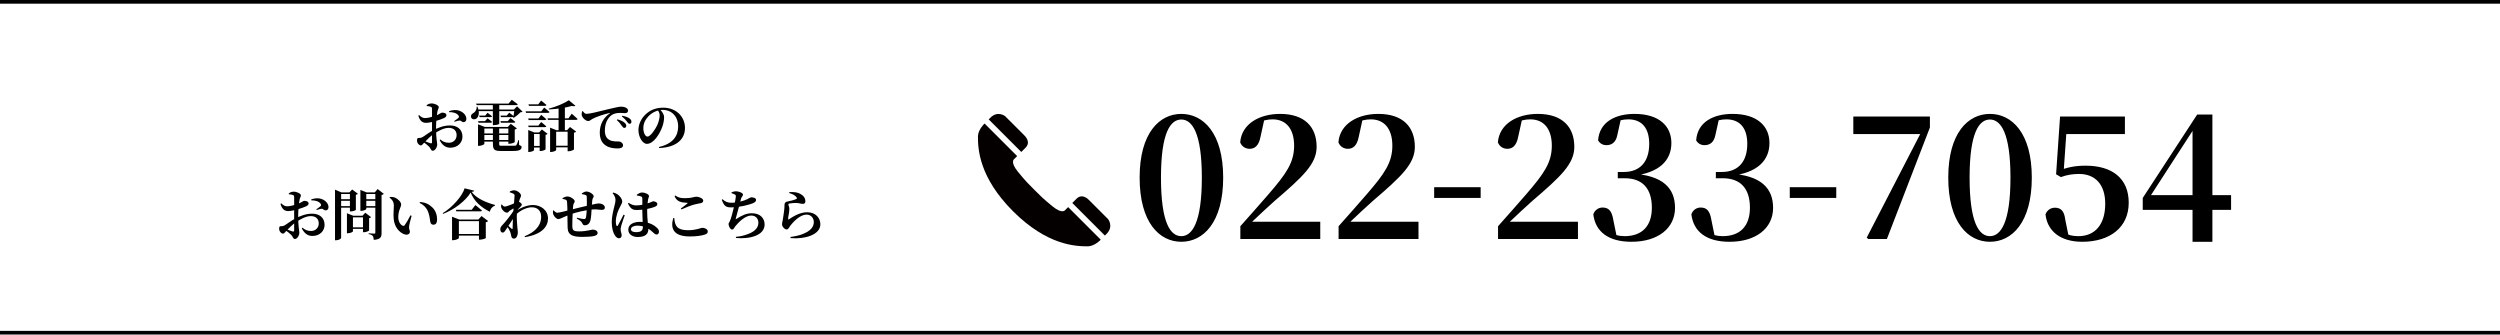
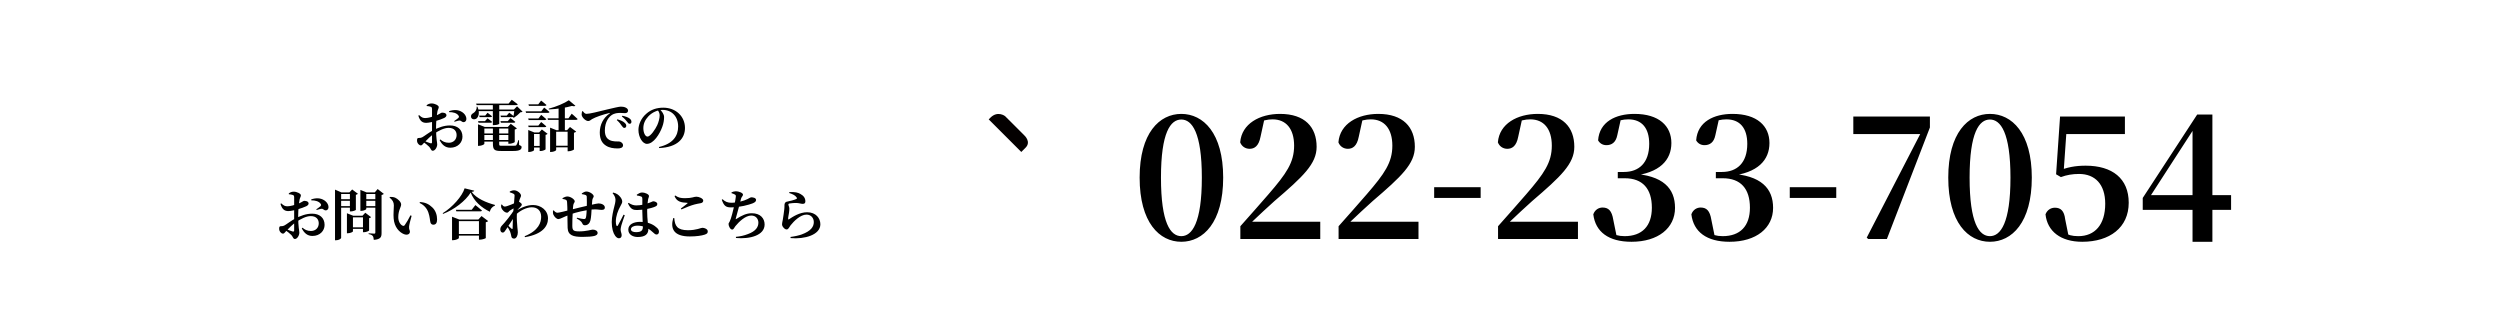
<svg xmlns="http://www.w3.org/2000/svg" width="680" height="91" viewBox="0 0 680 91" fill="none">
  <path d="M116.07 28.84C116.52 28.885 116.865 28.915 117.15 29.035C117.405 29.14 117.495 29.215 117.51 29.665C117.525 30.415 117.51 33.145 117.51 34.42C117.51 36.19 117.51 37.75 117.51 38.65C117.51 38.935 117.405 39.04 117.09 38.965C116.655 38.845 115.935 38.56 115.335 38.29L115.11 38.605C115.605 38.95 116.265 39.43 116.745 39.925C117.195 40.39 117.195 41.005 117.72 41.005C118.335 41.005 118.92 40.045 118.92 39.28C118.92 38.59 118.605 38.035 118.605 34.6C118.605 33.13 118.83 31.09 118.995 30.25C119.1 29.77 119.34 29.515 119.34 29.11C119.34 28.66 118.215 28.135 117.42 28.135C116.85 28.135 116.445 28.3 116.04 28.63L116.07 28.84ZM114 31.315L113.79 31.45C114.24 33.04 115.005 33.415 115.935 33.415C116.685 33.415 118.02 33.07 118.47 32.935C119.28 32.695 120.285 32.365 120.84 32.08C121.23 31.87 121.44 31.63 121.44 31.33C121.395 30.625 120.375 30.625 120.18 30.64C119.955 30.655 119.49 31.105 118.35 31.51C117.6 31.78 116.46 32.095 115.755 32.11C115.065 32.125 114.705 31.975 114 31.315ZM114.885 37.315C114.585 37.465 114.36 37.54 113.985 37.525C113.55 37.51 113.43 37.645 113.43 38.215C113.43 38.59 113.55 38.92 113.835 39.22C114.03 39.43 114.24 39.55 114.495 39.55C114.81 39.55 114.975 39.205 115.47 38.695C116.115 38.02 117.18 36.955 118.035 36.4C119.265 35.59 120.735 34.78 122.025 34.78C123.6 34.78 124.2 35.725 124.2 36.745C124.2 37.975 123.33 38.83 122.07 38.83C121.05 38.83 120.3 38.425 119.79 37.93L119.58 38.11C120.21 39.34 121.08 40.18 122.475 40.18C124.53 40.18 125.79 38.755 125.79 37.18C125.79 35.215 124.395 34.12 122.415 34.12C120.69 34.12 119.28 34.705 117.87 35.41C116.7 36.01 115.395 37.045 114.885 37.315ZM122.19 30.505C123.105 30.46 124.29 30.73 124.74 31.48C124.905 31.735 124.845 31.885 124.665 32.095C124.47 32.29 123.825 32.725 123.525 32.935L123.645 33.115C123.99 33.025 124.62 32.8 124.965 32.785C125.37 32.74 125.7 33.25 126.06 33.22C126.615 33.22 126.855 32.8 126.855 32.335C126.84 31.225 125.76 30.175 124.305 29.965C123.51 29.86 122.775 30.025 122.145 30.235L122.19 30.505ZM129.885 29.8V30.22H140.97V29.8H129.885ZM129.645 29.02C129.735 29.785 129.24 30.49 128.745 30.76C128.295 30.985 127.98 31.39 128.145 31.915C128.325 32.47 129.015 32.59 129.48 32.32C130.17 31.9 130.59 30.7 129.855 29.005L129.645 29.02ZM139.935 29.8C139.875 30.355 139.725 31.36 139.59 31.975L139.74 32.065C140.34 31.675 141.12 31.03 141.57 30.535C141.87 30.52 142.035 30.49 142.14 30.37L140.64 28.915L139.77 29.8H139.935ZM129.51 28.18L129.645 28.6H140.415C140.625 28.6 140.775 28.525 140.82 28.36C140.19 27.85 139.2 27.145 139.2 27.145L138.33 28.18H129.51ZM130.335 31.435L130.455 31.855H133.44C133.635 31.855 133.785 31.78 133.83 31.615C133.35 31.21 132.615 30.67 132.615 30.67L131.985 31.435H130.335ZM130.035 32.95L130.155 33.385H133.47C133.665 33.385 133.815 33.31 133.86 33.145C133.365 32.71 132.6 32.17 132.6 32.17L131.91 32.95H130.035ZM136.14 31.435L136.26 31.855H139.365C139.575 31.855 139.725 31.78 139.755 31.615C139.26 31.195 138.51 30.655 138.51 30.655L137.835 31.435H136.14ZM136.125 32.95L136.245 33.385H139.785C139.995 33.385 140.13 33.31 140.16 33.145C139.65 32.695 138.84 32.125 138.84 32.125L138.12 32.95H136.125ZM134.055 28.18V34.03H134.37C135.255 34.03 135.795 33.745 135.795 33.67V28.18H134.055ZM130.95 36.295V36.715H139.065V36.295H130.95ZM130.95 38.08V38.515H139.065V38.08H130.95ZM130.02 34.525V39.67H130.275C130.98 39.67 131.745 39.28 131.745 39.13V34.96H139.05V34.525H131.85L130.02 33.805V34.525ZM138.27 34.525V39.1H138.57C139.14 39.1 139.995 38.755 140.01 38.635V35.23C140.31 35.17 140.505 35.035 140.595 34.93L138.93 33.67L138.135 34.525H138.27ZM134.07 34.585V39.025C134.07 40.72 134.445 41.065 136.275 41.065H139.62C141.36 41.065 141.87 40.66 141.87 40.03C141.87 39.745 141.81 39.7 141.195 39.43L141.165 38.125H141C140.745 38.905 140.58 39.34 140.445 39.49C140.325 39.625 140.13 39.64 139.725 39.64H136.38C135.84 39.64 135.78 39.61 135.78 39.115V34.585H134.07ZM148.935 32.185L149.04 32.605H156.69C156.915 32.605 157.065 32.53 157.11 32.365C156.525 31.78 155.505 30.925 155.505 30.925L154.62 32.185H148.935ZM149.625 35.41V41.335H149.865C150.57 41.335 151.275 40.975 151.275 40.81V35.83H155.145V35.41H151.35L149.625 34.72V35.41ZM154.395 35.41V41.14H154.68C155.28 41.14 156.105 40.765 156.12 40.645V36.1C156.42 36.04 156.615 35.92 156.72 35.8L155.04 34.54L154.245 35.41H154.395ZM150.585 39.64V40.075H155.235V39.64H150.585ZM154.725 27.265C153.57 28.06 151.23 29.065 149.25 29.56L149.295 29.77C151.53 29.68 154.035 29.275 155.58 28.81C156.045 28.945 156.36 28.915 156.51 28.765L154.725 27.265ZM151.935 29.11V35.545H152.25C153.135 35.545 153.645 35.545 153.645 35.545V28.495L151.935 29.11ZM143.745 28.375L143.865 28.795H148.23C148.44 28.795 148.59 28.72 148.635 28.555C148.095 28.06 147.18 27.355 147.18 27.355L146.415 28.375H143.745ZM143.67 32.23L143.79 32.65H148.2C148.395 32.65 148.545 32.575 148.59 32.41C148.065 31.93 147.21 31.24 147.21 31.24L146.445 32.23H143.67ZM143.67 34.165L143.79 34.585H148.185C148.395 34.585 148.545 34.51 148.59 34.36C148.05 33.865 147.195 33.19 147.195 33.19L146.43 34.165H143.67ZM142.965 30.28L143.085 30.7H149.055C149.265 30.7 149.415 30.625 149.46 30.46C148.92 29.965 148.005 29.26 148.005 29.26L147.225 30.28H142.965ZM143.685 36.025V41.335H143.91C144.57 41.335 145.26 40.99 145.26 40.84V36.445H147.615V36.025H145.32L143.685 35.365V36.025ZM146.79 36.025V41.08H147.06C147.6 41.08 148.38 40.735 148.395 40.615V36.685C148.68 36.625 148.875 36.505 148.95 36.4L147.39 35.215L146.64 36.025H146.79ZM144.465 39.685V40.12H147.6V39.685H144.465ZM169.11 34.21C169.365 34.57 169.56 34.795 169.8 34.795C170.115 34.795 170.34 34.57 170.34 34.255C170.355 33.97 170.25 33.7 169.92 33.415C169.47 32.98 168.75 32.695 167.925 32.455L167.775 32.665C168.465 33.265 168.84 33.805 169.11 34.21ZM170.52 33.055C170.805 33.43 170.97 33.67 171.255 33.67C171.57 33.67 171.75 33.46 171.75 33.145C171.75 32.8 171.615 32.5 171.225 32.215C170.805 31.9 170.13 31.66 169.275 31.48L169.14 31.675C169.92 32.275 170.235 32.71 170.52 33.055ZM158.52 30.22C158.79 30.595 159.105 30.97 159.495 30.97C160.395 30.97 162.6 30.4 165.225 29.755C166.815 29.38 168.39 29.005 168.855 29.005C169.305 29.005 169.755 29.065 170.145 29.245C170.535 29.425 170.835 29.695 170.835 30.085C170.835 30.475 170.535 30.775 170.04 30.775C169.65 30.775 169.155 30.715 168.72 30.715C168.045 30.715 167.115 30.76 166.32 31.345C165.78 31.72 164.52 32.95 164.52 35.5C164.52 37.24 165.285 37.81 165.81 38.095C166.665 38.545 167.88 38.47 168.315 38.47C168.825 38.47 169.47 38.95 169.47 39.505C169.47 40.21 168.72 40.375 168.03 40.375C166.875 40.375 165.78 40.225 164.835 39.625C163.8 38.965 163.14 37.945 163.14 36.04C163.14 33.895 164.13 32.02 165.825 30.865C165.945 30.775 165.93 30.685 165.78 30.73C164.01 31.135 161.94 31.87 161.04 32.395C160.725 32.59 160.41 32.92 159.99 32.92C159.3 32.92 158.265 31.945 158.205 31.21C158.19 30.85 158.28 30.505 158.34 30.28L158.52 30.22ZM179.55 29.815C180.015 30.28 180.63 31.06 180.63 31.825C180.63 32.605 180.495 33.58 180.135 34.51C179.46 36.4 177.795 39.13 175.965 39.13C174.765 39.13 173.655 37.3 173.655 35.335C173.655 33.94 174.33 32.155 175.86 30.88C177.06 29.83 178.575 29.29 180.42 29.29C183.855 29.29 186.315 31.675 186.315 34.81C186.315 37.63 184.32 40.06 179.295 40.27L179.235 39.985C183.015 39.1 184.455 37.015 184.455 34.405C184.455 31.66 182.685 29.89 180.24 29.89C178.89 29.89 177.375 30.55 176.34 31.66C175.47 32.605 174.99 33.625 174.99 34.855C174.99 36.055 175.485 37.15 176.115 37.15C176.955 37.15 178.29 35.08 178.77 34.045C179.16 33.175 179.43 32.14 179.43 31.36C179.43 30.805 179.175 30.295 178.875 29.935L179.55 29.815ZM78.57 52.84C79.02 52.885 79.365 52.915 79.65 53.035C79.905 53.14 79.995 53.215 80.01 53.665C80.025 54.415 80.01 57.145 80.01 58.42C80.01 60.19 80.01 61.75 80.01 62.65C80.01 62.935 79.905 63.04 79.59 62.965C79.155 62.845 78.435 62.56 77.835 62.29L77.61 62.605C78.105 62.95 78.765 63.43 79.245 63.925C79.695 64.39 79.695 65.005 80.22 65.005C80.835 65.005 81.42 64.045 81.42 63.28C81.42 62.59 81.105 62.035 81.105 58.6C81.105 57.13 81.33 55.09 81.495 54.25C81.6 53.77 81.84 53.515 81.84 53.11C81.84 52.66 80.715 52.135 79.92 52.135C79.35 52.135 78.945 52.3 78.54 52.63L78.57 52.84ZM76.5 55.315L76.29 55.45C76.74 57.04 77.505 57.415 78.435 57.415C79.185 57.415 80.52 57.07 80.97 56.935C81.78 56.695 82.785 56.365 83.34 56.08C83.73 55.87 83.94 55.63 83.94 55.33C83.895 54.625 82.875 54.625 82.68 54.64C82.455 54.655 81.99 55.105 80.85 55.51C80.1 55.78 78.96 56.095 78.255 56.11C77.565 56.125 77.205 55.975 76.5 55.315ZM77.385 61.315C77.085 61.465 76.86 61.54 76.485 61.525C76.05 61.51 75.93 61.645 75.93 62.215C75.93 62.59 76.05 62.92 76.335 63.22C76.53 63.43 76.74 63.55 76.995 63.55C77.31 63.55 77.475 63.205 77.97 62.695C78.615 62.02 79.68 60.955 80.535 60.4C81.765 59.59 83.235 58.78 84.525 58.78C86.1 58.78 86.7 59.725 86.7 60.745C86.7 61.975 85.83 62.83 84.57 62.83C83.55 62.83 82.8 62.425 82.29 61.93L82.08 62.11C82.71 63.34 83.58 64.18 84.975 64.18C87.03 64.18 88.29 62.755 88.29 61.18C88.29 59.215 86.895 58.12 84.915 58.12C83.19 58.12 81.78 58.705 80.37 59.41C79.2 60.01 77.895 61.045 77.385 61.315ZM84.69 54.505C85.605 54.46 86.79 54.73 87.24 55.48C87.405 55.735 87.345 55.885 87.165 56.095C86.97 56.29 86.325 56.725 86.025 56.935L86.145 57.115C86.49 57.025 87.12 56.8 87.465 56.785C87.87 56.74 88.2 57.25 88.56 57.22C89.115 57.22 89.355 56.8 89.355 56.335C89.34 55.225 88.26 54.175 86.805 53.965C86.01 53.86 85.275 54.025 84.645 54.235L84.69 54.505ZM94.365 58.675V63.445H94.605C95.28 63.445 96 63.085 96 62.935V59.11H99.21V58.675H96.06L94.365 58V58.675ZM95.34 61.84V62.26H99.465V61.84H95.34ZM98.73 58.675V63.16H99.015C99.57 63.16 100.38 62.815 100.395 62.695V59.35C100.665 59.29 100.845 59.17 100.935 59.065L99.36 57.865L98.595 58.675H98.73ZM91.125 52.33V65.35H91.41C92.175 65.35 92.79 64.915 92.79 64.705V52.765H95.655V52.33H92.865L91.125 51.58V52.33ZM98.025 52.33V57.355H98.25C98.94 57.355 99.63 56.995 99.63 56.845V52.765H102.66V52.33H99.705L98.025 51.655V52.33ZM102.09 52.33V63.235C102.09 63.43 102.03 63.55 101.79 63.55C101.49 63.55 100.26 63.46 100.26 63.46V63.67C100.905 63.775 101.175 63.955 101.37 64.165C101.565 64.39 101.625 64.765 101.67 65.245C103.53 65.095 103.785 64.495 103.785 63.37V53.035C104.085 52.99 104.295 52.855 104.4 52.735L102.72 51.415L101.94 52.33H102.09ZM95.175 52.33V57.505H95.46C95.985 57.505 96.78 57.19 96.795 57.1V52.99C97.065 52.945 97.26 52.81 97.35 52.705L95.79 51.535L95.04 52.33H95.175ZM92.07 54.175V54.61H95.73V54.175H92.07ZM92.07 56.065V56.485H95.73V56.065H92.07ZM99.015 54.175V54.61H102.705V54.175H99.015ZM99.015 56.065V56.485H102.705V56.065H99.015ZM107.13 55.855C107.13 56.89 106.965 58.21 107.07 59.395C107.25 61.81 108.63 63.16 109.83 63.67C110.775 64.06 111.495 63.7 111.495 63.025C111.495 62.545 111.24 62.575 111.27 61.675C111.3 61.15 111.63 59.86 111.96 58.705L111.645 58.57C111.135 59.575 110.595 60.535 110.085 61.24C109.92 61.465 109.71 61.48 109.485 61.375C109.005 61.165 108.33 60.385 108.33 59.08C108.33 57.19 109.11 56.35 109.11 55.615C109.11 54.925 108.21 54.085 107.46 53.755C107.01 53.575 106.44 53.545 106.035 53.56L105.96 53.74C106.755 54.37 107.13 55 107.13 55.855ZM114.135 55.21C115.335 55.75 116.145 56.71 116.52 57.82C116.955 59.08 116.91 59.905 117.09 60.535C117.21 60.94 117.54 61.12 117.855 61.12C118.575 61.12 118.89 60.61 118.89 59.665C118.89 58.51 118.485 57.235 117.57 56.395C116.685 55.57 115.8 55.045 114.21 54.955L114.135 55.21ZM122.955 59.71V65.335H123.225C123.99 65.335 124.815 64.915 124.815 64.75V60.145H131.52V59.71H124.92L122.955 58.945V59.71ZM130.275 59.71V65.185H130.575C131.19 65.185 132.12 64.855 132.135 64.75V60.46C132.465 60.385 132.675 60.25 132.78 60.13L130.98 58.765L130.11 59.71H130.275ZM123.615 63.655V64.075H131.55V63.655H123.615ZM124.005 57.07L124.125 57.49H130.665C130.89 57.49 131.04 57.415 131.085 57.25C130.41 56.65 129.3 55.78 129.3 55.78L128.295 57.07H124.005ZM128.025 52.375C128.94 54.745 130.935 56.47 133.23 57.595C133.35 56.935 133.845 56.185 134.595 55.975L134.61 55.735C132.3 55.105 129.615 54.025 128.28 52.195C128.745 52.15 128.94 52.06 129 51.865L126.375 51.22C125.745 53.365 123 56.425 120.42 57.985L120.51 58.18C123.54 57.025 126.615 54.67 128.025 52.375ZM140.16 58.555C141.315 57.325 143.205 56.38 144.645 56.38C146.22 56.38 147.195 57.34 147.195 58.96C147.195 60.475 146.565 62.695 142.695 64.255L142.8 64.51C147.615 63.685 149.055 61.525 149.055 59.41C149.055 57.145 147.06 55.765 145.005 55.765C143.46 55.765 141.9 56.365 140.13 57.475L140.16 58.555ZM138.69 57.28C139.065 57.025 139.875 56.545 140.445 56.29C140.4 56.455 140.295 56.77 140.22 56.92L140.16 57.835C140.52 57.325 141.165 56.635 141.585 56.23C141.81 55.99 141.945 55.825 141.93 55.615C141.93 55.435 141.6 55.105 141.3 54.94C141.06 54.82 140.88 54.805 140.64 54.925C140.01 55.27 137.895 56.185 137.325 56.185C136.98 56.185 136.785 55.975 136.515 55.615L136.32 55.69C136.305 55.945 136.275 56.215 136.335 56.455C136.53 57.085 137.28 57.85 137.94 57.85C138.255 57.85 138.375 57.49 138.69 57.28ZM137.7 61.285C138.12 61.81 138.54 62.5 138.735 62.965C138.9 63.415 138.99 63.805 139.065 64.21C139.125 64.63 139.32 64.9 139.845 64.9C140.415 64.9 140.85 64.105 140.85 63.22C140.85 62.8 140.79 62.515 140.73 61.9C140.655 60.985 140.505 59.35 140.595 58.12C140.655 57.085 141.09 54.97 141.345 54.25C141.51 53.755 141.72 53.485 141.72 53.2C141.72 52.63 140.73 51.76 139.845 51.76C139.425 51.76 139.065 51.895 138.66 52.075V52.315C139.08 52.435 139.395 52.555 139.605 52.675C139.875 52.81 139.965 52.915 139.965 53.23C139.965 53.935 139.71 56.065 139.59 57.85C139.485 59.365 139.47 61.225 139.44 62.035C139.44 62.32 139.305 62.365 139.11 62.185C138.885 61.96 138.135 61.315 137.865 60.97L137.7 61.285ZM140.055 56.77C139.02 58.48 137.325 60.535 136.53 61.345C136.215 61.675 136.08 62.005 136.08 62.425C136.08 62.965 136.41 63.28 136.755 63.265C137.115 63.265 137.34 62.89 137.61 62.47C138.465 61.18 139.35 59.845 140.145 58.6L140.055 56.77ZM153.03 54.115C153.33 54.175 153.66 54.205 153.915 54.34C154.125 54.46 154.215 54.595 154.245 55.015C154.305 55.72 154.335 56.845 154.335 57.955C154.365 59.5 154.35 61.03 154.395 62.005C154.485 64.015 155.91 64.435 158.445 64.435C159.855 64.435 160.995 64.345 161.655 64.18C162.27 64.015 162.555 63.745 162.555 63.37C162.555 62.755 161.865 62.455 161.205 62.455C160.89 62.455 159.465 62.935 157.59 62.935C155.955 62.935 155.685 62.68 155.67 61.405C155.64 60.685 155.715 58.96 155.79 57.58C155.835 56.815 155.865 56.14 155.925 55.795C156.03 55.21 156.33 55.09 156.33 54.76C156.33 54.265 155.235 53.44 154.305 53.44C153.885 53.44 153.375 53.68 153 53.89L153.03 54.115ZM158.265 52.81C158.61 52.87 158.865 52.9 159.135 52.99C159.435 53.08 159.585 53.23 159.6 53.5C159.66 54.31 159.615 55.855 159.6 56.62C159.585 57.265 159.51 58.63 159.39 59.11C159.285 59.545 159.105 59.575 158.79 59.575C158.505 59.575 157.695 59.41 156.945 59.215L156.87 59.44C157.5 59.8 158.16 60.19 158.37 60.73C158.535 61.135 158.73 61.27 159.105 61.27C159.885 61.27 160.41 60.7 160.59 59.965C160.8 59.2 160.89 57.52 160.935 56.53C160.98 55.735 161.055 55 161.1 54.46C161.16 53.905 161.49 53.695 161.49 53.395C161.49 52.885 160.41 52.09 159.465 52.09C159.105 52.09 158.655 52.33 158.25 52.6L158.265 52.81ZM155.07 58.345C156.615 57.73 159.345 57.145 161.115 56.98C162.45 56.875 162.915 57.085 163.62 57.085C164.19 57.085 164.52 56.95 164.52 56.455C164.52 55.705 163.575 55.33 162.81 55.33C162.585 55.33 161.925 55.45 160.245 55.84C158.91 56.155 156.315 56.755 155.04 57.1C153.9 57.4 152.025 57.865 151.635 57.865C151.26 57.865 150.93 57.625 150.615 57.22L150.405 57.295C150.39 57.715 150.39 58.12 150.525 58.39C150.81 59.005 151.38 59.59 151.89 59.59C152.385 59.59 153.195 59.035 155.07 58.345ZM170.805 55.33C171.555 56.995 172.32 57.13 173.28 57.13C175.05 57.13 177.165 56.62 177.84 56.35C178.53 56.08 178.785 55.96 178.785 55.48C178.785 55.015 178.17 54.76 177.63 54.745C177.54 54.745 177.135 55.015 176.055 55.345C175.365 55.585 174.33 55.87 173.025 55.87C172.395 55.87 171.735 55.675 170.985 55.18L170.805 55.33ZM173.25 53.185C173.625 53.23 174.015 53.305 174.33 53.425C174.585 53.53 174.72 53.575 174.72 54.205C174.72 54.76 174.705 56.245 174.705 57.4C174.705 58.945 174.87 60.835 174.87 61.585C174.87 62.635 174.51 63.145 172.98 63.145C172.275 63.145 171.615 62.92 171.615 62.365C171.615 61.735 172.455 61.375 173.295 61.375C174.855 61.375 176.175 61.87 177.495 63.1C178.005 63.55 178.23 63.79 178.575 63.79C178.98 63.79 179.235 63.505 179.235 62.995C179.235 62.65 179.07 62.335 178.74 62.005C178.005 61.3 176.625 60.34 174.135 60.34C172.395 60.34 170.895 60.985 170.895 62.47C170.895 63.76 172.095 64.465 173.445 64.465C175.44 64.465 176.355 63.73 176.355 62.29C176.355 61.27 176.025 59.725 176.025 57.415C176.025 56.185 176.145 54.91 176.265 54.34C176.355 53.8 176.52 53.665 176.52 53.305C176.52 52.885 175.575 52.36 174.57 52.36C174.165 52.36 173.595 52.69 173.205 52.945L173.25 53.185ZM166.62 52.54C167.01 52.99 167.415 53.635 167.415 54.325C167.4 54.985 167.25 55.6 167.055 56.32C166.815 57.22 166.395 59.005 166.395 60.385C166.395 62.11 166.77 63.385 167.325 64.135C167.625 64.54 167.97 64.81 168.345 64.81C168.825 64.81 169.095 64.495 169.095 63.955C169.095 63.505 168.81 62.995 168.81 62.455C168.81 62.215 168.87 61.9 169.005 61.315C169.155 60.76 169.65 59.35 169.935 58.54L169.605 58.39C169.215 59.14 168.405 60.79 168.06 61.33C167.91 61.555 167.76 61.54 167.655 61.315C167.565 61.105 167.505 60.715 167.505 60.25C167.505 58.75 168.12 57.235 168.66 56.245C169.005 55.54 169.245 55.255 169.245 54.835C169.245 54.01 168.42 53.155 167.955 52.855C167.595 52.615 167.28 52.495 166.785 52.375L166.62 52.54ZM183.48 53.335C184.08 54.91 185.355 55.09 186.915 55.165C187.095 55.165 187.11 55.21 186.975 55.33C186.54 55.69 185.775 56.305 185.19 56.725L185.34 56.965C186.675 56.365 188.01 55.855 188.91 55.615C189.45 55.465 190.02 55.375 190.5 55.285C191.04 55.195 191.28 54.955 191.28 54.55C191.28 53.98 190.125 53.5 189.42 53.5C188.7 53.5 188.31 53.905 186.33 53.905C185.115 53.905 184.515 53.755 183.66 53.17L183.48 53.335ZM183.405 59.32C183.555 61.435 184.185 62.62 187.14 62.62C189.45 62.62 190.635 61.96 191.055 61.96C191.595 61.96 192.51 62.29 192.51 62.92C192.51 63.4 192.345 63.58 191.685 63.82C190.86 64.105 189.36 64.315 187.635 64.315C183.255 64.315 182.28 62.215 183.12 59.32H183.405ZM196.53 54.19L196.32 54.325C196.92 56.08 197.535 56.41 198.825 56.41C201.255 56.41 203.73 55.69 204.675 55.33C205.35 55.06 205.65 54.79 205.65 54.385C205.65 53.77 204.72 53.665 204.3 53.665C204.165 53.665 203.925 53.83 203.325 54.145C202.35 54.655 200.505 55.15 198.915 55.15C197.97 55.15 197.25 54.88 196.53 54.19ZM198.975 52.54C199.365 52.675 199.635 52.765 199.86 52.9C200.115 53.05 200.175 53.14 200.145 53.5C200.1 53.995 199.935 54.91 199.74 55.84C199.47 57.04 198.87 59.5 198.495 60.205C198.285 60.655 198.165 60.715 198.165 60.925C198.165 61.555 198.66 62.44 199.14 62.44C199.59 62.44 199.74 61.84 200.04 61.495C201 60.325 202.725 58.63 204.345 58.63C205.605 58.63 206.28 59.545 206.28 60.565C206.28 61.69 205.635 62.875 203.43 63.67C202.41 64.075 201.285 64.315 200.16 64.42L200.19 64.735C204.015 65.08 207.975 64.015 207.975 61.06C207.975 59.455 206.88 58 204.495 58C203.01 58 201.795 58.6 200.295 59.545C200.115 59.665 200.085 59.62 200.13 59.425C200.295 58.81 200.79 57.07 201.105 55.84C201.285 55.12 201.42 54.52 201.555 54.07C201.735 53.44 202.095 53.335 202.095 52.93C202.095 52.51 201.09 52.03 200.085 52.03C199.725 52.03 199.38 52.15 198.975 52.315V52.54ZM214.65 52.495C215.565 52.795 216.285 53.095 216.675 53.695C216.81 53.89 216.795 54.01 216.63 54.115C216.12 54.385 214.71 54.73 214.065 54.85C213.525 54.925 213.375 55.405 213.375 55.795C213.375 56.185 213.375 56.44 213.33 56.875C213.27 57.58 213.03 59.065 212.925 59.755C212.82 60.34 212.715 60.67 212.715 60.97C212.715 61.315 212.85 61.615 213.12 61.915C213.39 62.23 213.675 62.41 213.96 62.41C214.47 62.41 214.65 61.795 215.04 61.285C215.895 60.205 217.68 58.375 219.36 58.375C220.65 58.375 221.355 59.35 221.355 60.4C221.355 61.63 220.635 62.83 218.04 63.775C217.35 64.03 216.18 64.3 215.01 64.45L215.055 64.765C218.805 65.11 223.14 63.91 223.14 61C223.14 59.38 221.94 57.73 219.54 57.73C217.485 57.73 215.625 58.96 214.575 59.665C214.455 59.74 214.38 59.71 214.38 59.545C214.35 59.095 214.53 58.48 214.605 57.895C214.665 57.4 214.725 57.085 214.695 56.65C214.665 56.23 214.44 55.855 214.44 55.63C214.44 55.51 214.5 55.39 214.77 55.345C215.145 55.285 216.12 55.165 216.84 55.225C217.5 55.27 217.86 55.45 218.37 55.45C218.865 55.45 219.06 55.18 219.06 54.775C219.06 53.89 218.595 53.245 217.725 52.765C217.125 52.39 216.195 52.15 214.695 52.255L214.65 52.495Z" fill="black" />
  <path d="M321.32 65.765C327.26 65.765 332.705 60.545 332.705 48.305C332.705 36.155 327.26 30.98 321.32 30.98C315.38 30.98 309.98 36.155 309.98 48.305C309.98 60.545 315.38 65.765 321.32 65.765ZM321.32 64.235C318.395 64.235 315.785 60.725 315.785 48.305C315.785 35.975 318.395 32.51 321.32 32.51C324.2 32.51 326.9 36.02 326.9 48.305C326.9 60.68 324.2 64.235 321.32 64.235ZM337.375 65H359.11V60.32H340.255V59.465L339.76 61.085C342.415 58.565 345.07 56.09 346.645 54.695C354.475 47.99 358.12 44.57 358.12 39.935C358.12 34.58 354.925 30.98 348.175 30.98C342.64 30.98 337.735 33.635 337.33 38.72C337.735 39.8 338.725 40.475 339.895 40.475C341.155 40.475 342.37 39.8 342.865 37.19L343.9 32.465L341.785 33.59C343.315 32.78 344.755 32.465 346.15 32.465C349.795 32.465 352 35.03 352 39.62C352 44.21 349.885 47.225 345.025 52.85C342.82 55.37 340.12 58.475 337.375 61.535V65ZM364.094 65H385.829V60.32H366.974V59.465L366.479 61.085C369.134 58.565 371.789 56.09 373.364 54.695C381.194 47.99 384.839 44.57 384.839 39.935C384.839 34.58 381.644 30.98 374.894 30.98C369.359 30.98 364.454 33.635 364.049 38.72C364.454 39.8 365.444 40.475 366.614 40.475C367.874 40.475 369.089 39.8 369.584 37.19L370.619 32.465L368.504 33.59C370.034 32.78 371.474 32.465 372.869 32.465C376.514 32.465 378.719 35.03 378.719 39.62C378.719 44.21 376.604 47.225 371.744 52.85C369.539 55.37 366.839 58.475 364.094 61.535V65ZM390.092 53.84H402.737V50.915H390.092V53.84ZM407.468 65H429.203V60.32H410.348V59.465L409.853 61.085C412.508 58.565 415.163 56.09 416.738 54.695C424.568 47.99 428.213 44.57 428.213 39.935C428.213 34.58 425.018 30.98 418.268 30.98C412.733 30.98 407.828 33.635 407.423 38.72C407.828 39.8 408.818 40.475 409.988 40.475C411.248 40.475 412.463 39.8 412.958 37.19L413.993 32.465L411.878 33.59C413.408 32.78 414.848 32.465 416.243 32.465C419.888 32.465 422.093 35.03 422.093 39.62C422.093 44.21 419.978 47.225 415.118 52.85C412.913 55.37 410.213 58.475 407.468 61.535V65ZM443.771 65.765C451.016 65.765 455.606 62.03 455.606 56.54C455.606 51.275 452.411 47.675 443.816 47.225V47.855C451.511 47.09 454.616 43.49 454.616 38.9C454.616 34.265 451.241 30.98 444.581 30.98C439.496 30.98 435.041 33.095 434.681 38.18C435.131 38.99 435.941 39.485 436.931 39.485C438.326 39.485 439.496 38.81 439.901 36.785L440.891 32.33L438.371 33.545C440.081 32.78 441.521 32.465 442.916 32.465C446.516 32.465 448.586 34.76 448.586 39.125C448.586 44.3 445.796 46.775 441.701 46.775H440.036V48.485H441.926C446.786 48.485 449.306 51.32 449.306 56.495C449.306 61.49 446.651 64.235 441.881 64.235C440.171 64.235 439.046 63.83 437.651 63.11L439.766 64.46L438.821 59.825C438.416 57.26 437.471 56.45 435.896 56.45C434.861 56.45 433.826 57.035 433.376 58.295C433.961 63.065 437.516 65.765 443.771 65.765ZM470.446 65.765C477.691 65.765 482.281 62.03 482.281 56.54C482.281 51.275 479.086 47.675 470.491 47.225V47.855C478.186 47.09 481.291 43.49 481.291 38.9C481.291 34.265 477.916 30.98 471.256 30.98C466.171 30.98 461.716 33.095 461.356 38.18C461.806 38.99 462.616 39.485 463.606 39.485C465.001 39.485 466.171 38.81 466.576 36.785L467.566 32.33L465.046 33.545C466.756 32.78 468.196 32.465 469.591 32.465C473.191 32.465 475.261 34.76 475.261 39.125C475.261 44.3 472.471 46.775 468.376 46.775H466.711V48.485H468.601C473.461 48.485 475.981 51.32 475.981 56.495C475.981 61.49 473.326 64.235 468.556 64.235C466.846 64.235 465.721 63.83 464.326 63.11L466.441 64.46L465.496 59.825C465.091 57.26 464.146 56.45 462.571 56.45C461.536 56.45 460.501 57.035 460.051 58.295C460.636 63.065 464.191 65.765 470.446 65.765ZM486.816 53.84H499.461V50.915H486.816V53.84ZM508.151 65H513.236L524.936 34.67V31.7H504.101V36.47H522.596V37.28L523.226 34.67L507.746 64.64L508.151 65ZM541.266 65.765C547.206 65.765 552.651 60.545 552.651 48.305C552.651 36.155 547.206 30.98 541.266 30.98C535.326 30.98 529.926 36.155 529.926 48.305C529.926 60.545 535.326 65.765 541.266 65.765ZM541.266 64.235C538.341 64.235 535.731 60.725 535.731 48.305C535.731 35.975 538.341 32.51 541.266 32.51C544.146 32.51 546.846 36.02 546.846 48.305C546.846 60.68 544.146 64.235 541.266 64.235ZM566.366 65.765C573.836 65.765 579.011 61.895 579.011 55.145C579.011 48.53 574.511 45.065 567.311 45.065C564.566 45.065 562.136 45.47 559.571 46.64L561.281 47.18L562.271 33.005L561.236 36.47H577.976V31.7H560.336L559.256 47.405L560.561 48.17C562.136 47.585 563.711 47.315 565.511 47.315C569.831 47.315 572.621 50.105 572.621 55.415C572.621 61.13 569.786 64.235 565.331 64.235C563.531 64.235 562.586 63.92 561.146 63.155L562.676 64.325L561.731 59.645C561.461 57.35 560.516 56.495 558.941 56.495C557.816 56.495 556.826 57.125 556.376 58.295C556.871 62.93 560.516 65.765 566.366 65.765ZM596.37 65.765H601.77V31.16H597.63L582.825 53.84V57.08H606.855V53.075H584.85V52.31L584.4 54.11L591.15 43.67L597.27 34.22L595.695 34.715H596.37V55.775V65.765Z" fill="black" />
  <g clip-path="url(#clip0_622_10)">
-     <path d="M300.529 64.072C300.678 63.923 300.833 63.768 300.995 63.606C302.976 61.625 301.416 59.626 301.416 59.626L296.143 54.352C296.143 54.352 294.426 52.447 292.822 54.05L291.665 55.208L300.529 64.072Z" fill="#040000" />
    <path d="M277.792 41.335L278.95 40.177C280.554 38.573 278.649 36.857 278.649 36.857L273.375 31.583C273.375 31.583 271.376 30.024 269.395 32.005C269.233 32.167 269.078 32.322 268.928 32.471L277.792 41.335Z" fill="#040000" />
-     <path d="M299.403 65.198L290.539 56.334L289.741 57.131C289.741 57.131 289.021 58.36 286.291 56.134C283.645 53.975 282.977 53.262 281.433 51.716C281.408 51.691 281.383 51.666 281.359 51.642C281.334 51.617 281.31 51.592 281.285 51.567C279.737 50.024 279.025 49.355 276.867 46.709C274.64 43.979 275.869 43.259 275.869 43.259L276.666 42.462L267.803 33.598L267.665 33.735C267.665 33.735 266.093 35.244 266.001 37.016C265.976 40.513 266.299 48.193 275.521 57.437C275.528 57.444 275.535 57.451 275.542 57.458C275.549 57.465 275.556 57.472 275.563 57.48C284.808 66.702 292.488 67.023 295.985 66.999C297.757 66.907 299.265 65.334 299.265 65.334C299.31 65.29 299.356 65.244 299.403 65.197V65.198Z" fill="#040000" />
  </g>
-   <line y1="0.5" x2="680" y2="0.5" stroke="black" />
-   <line y1="90.5" x2="680" y2="90.5" stroke="black" />
  <defs>
    <clipPath id="clip0_622_10">
      <rect width="36" height="36" fill="white" transform="translate(266 31)" />
    </clipPath>
  </defs>
</svg>